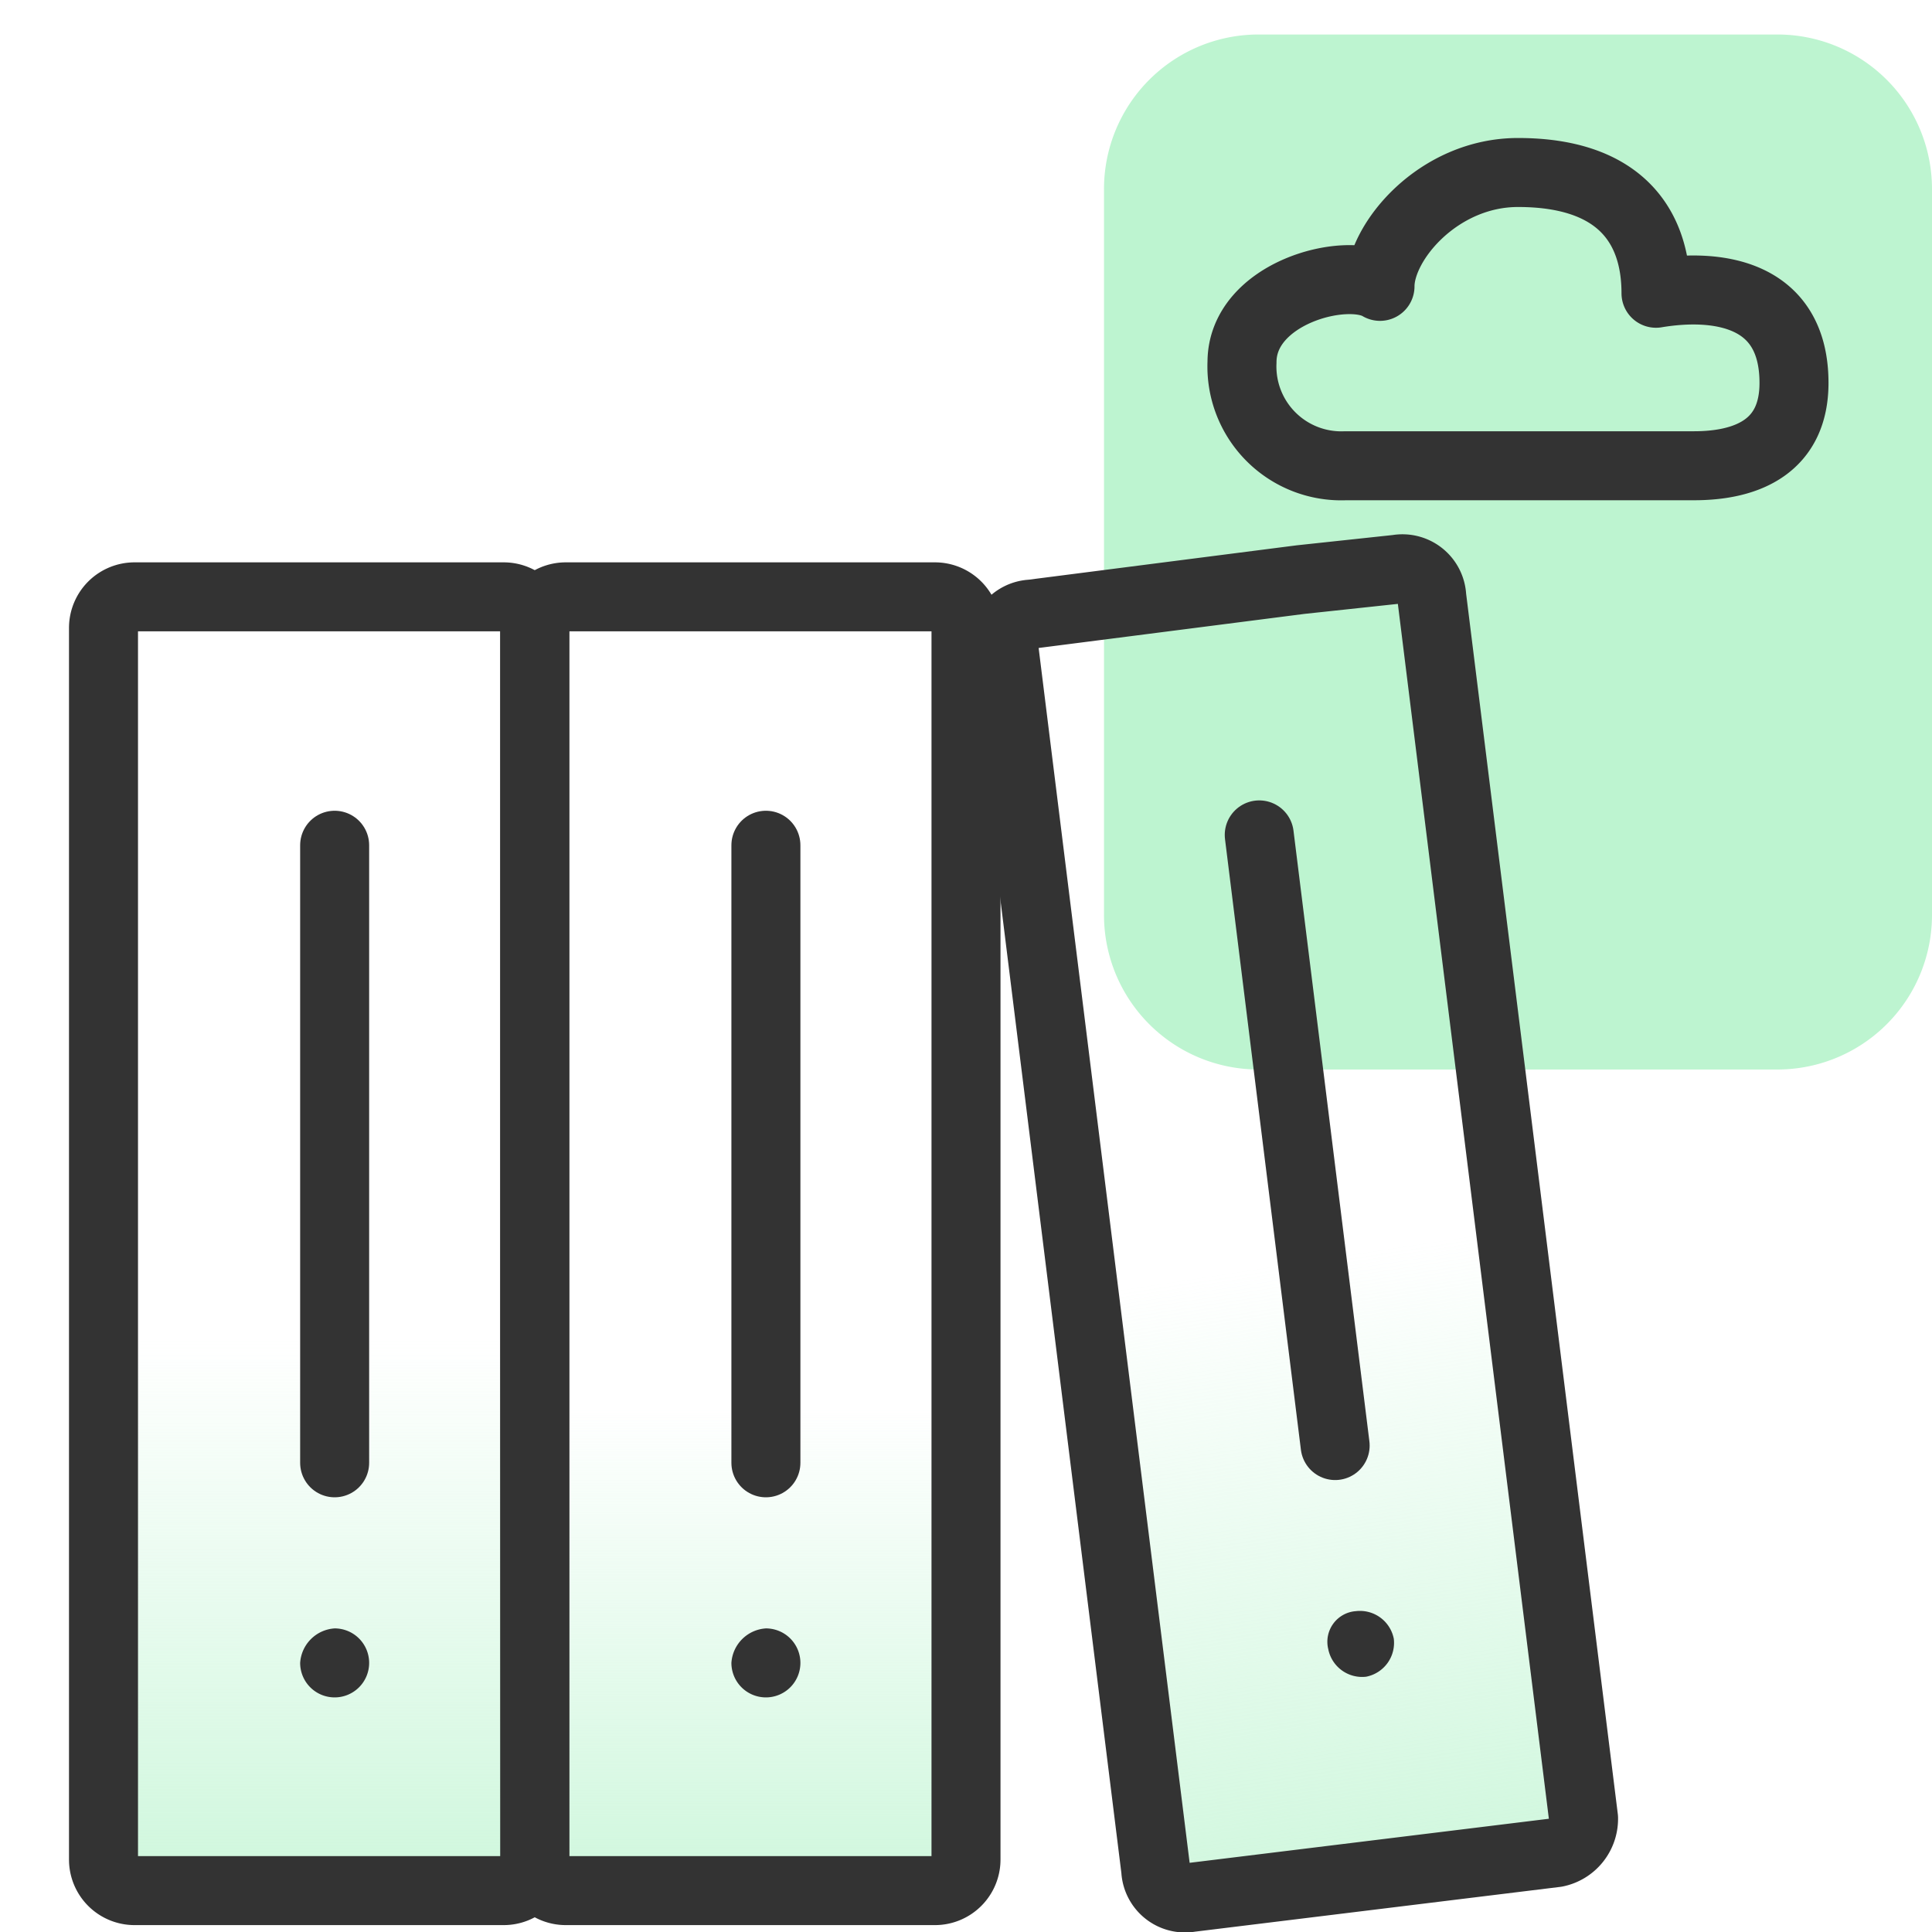
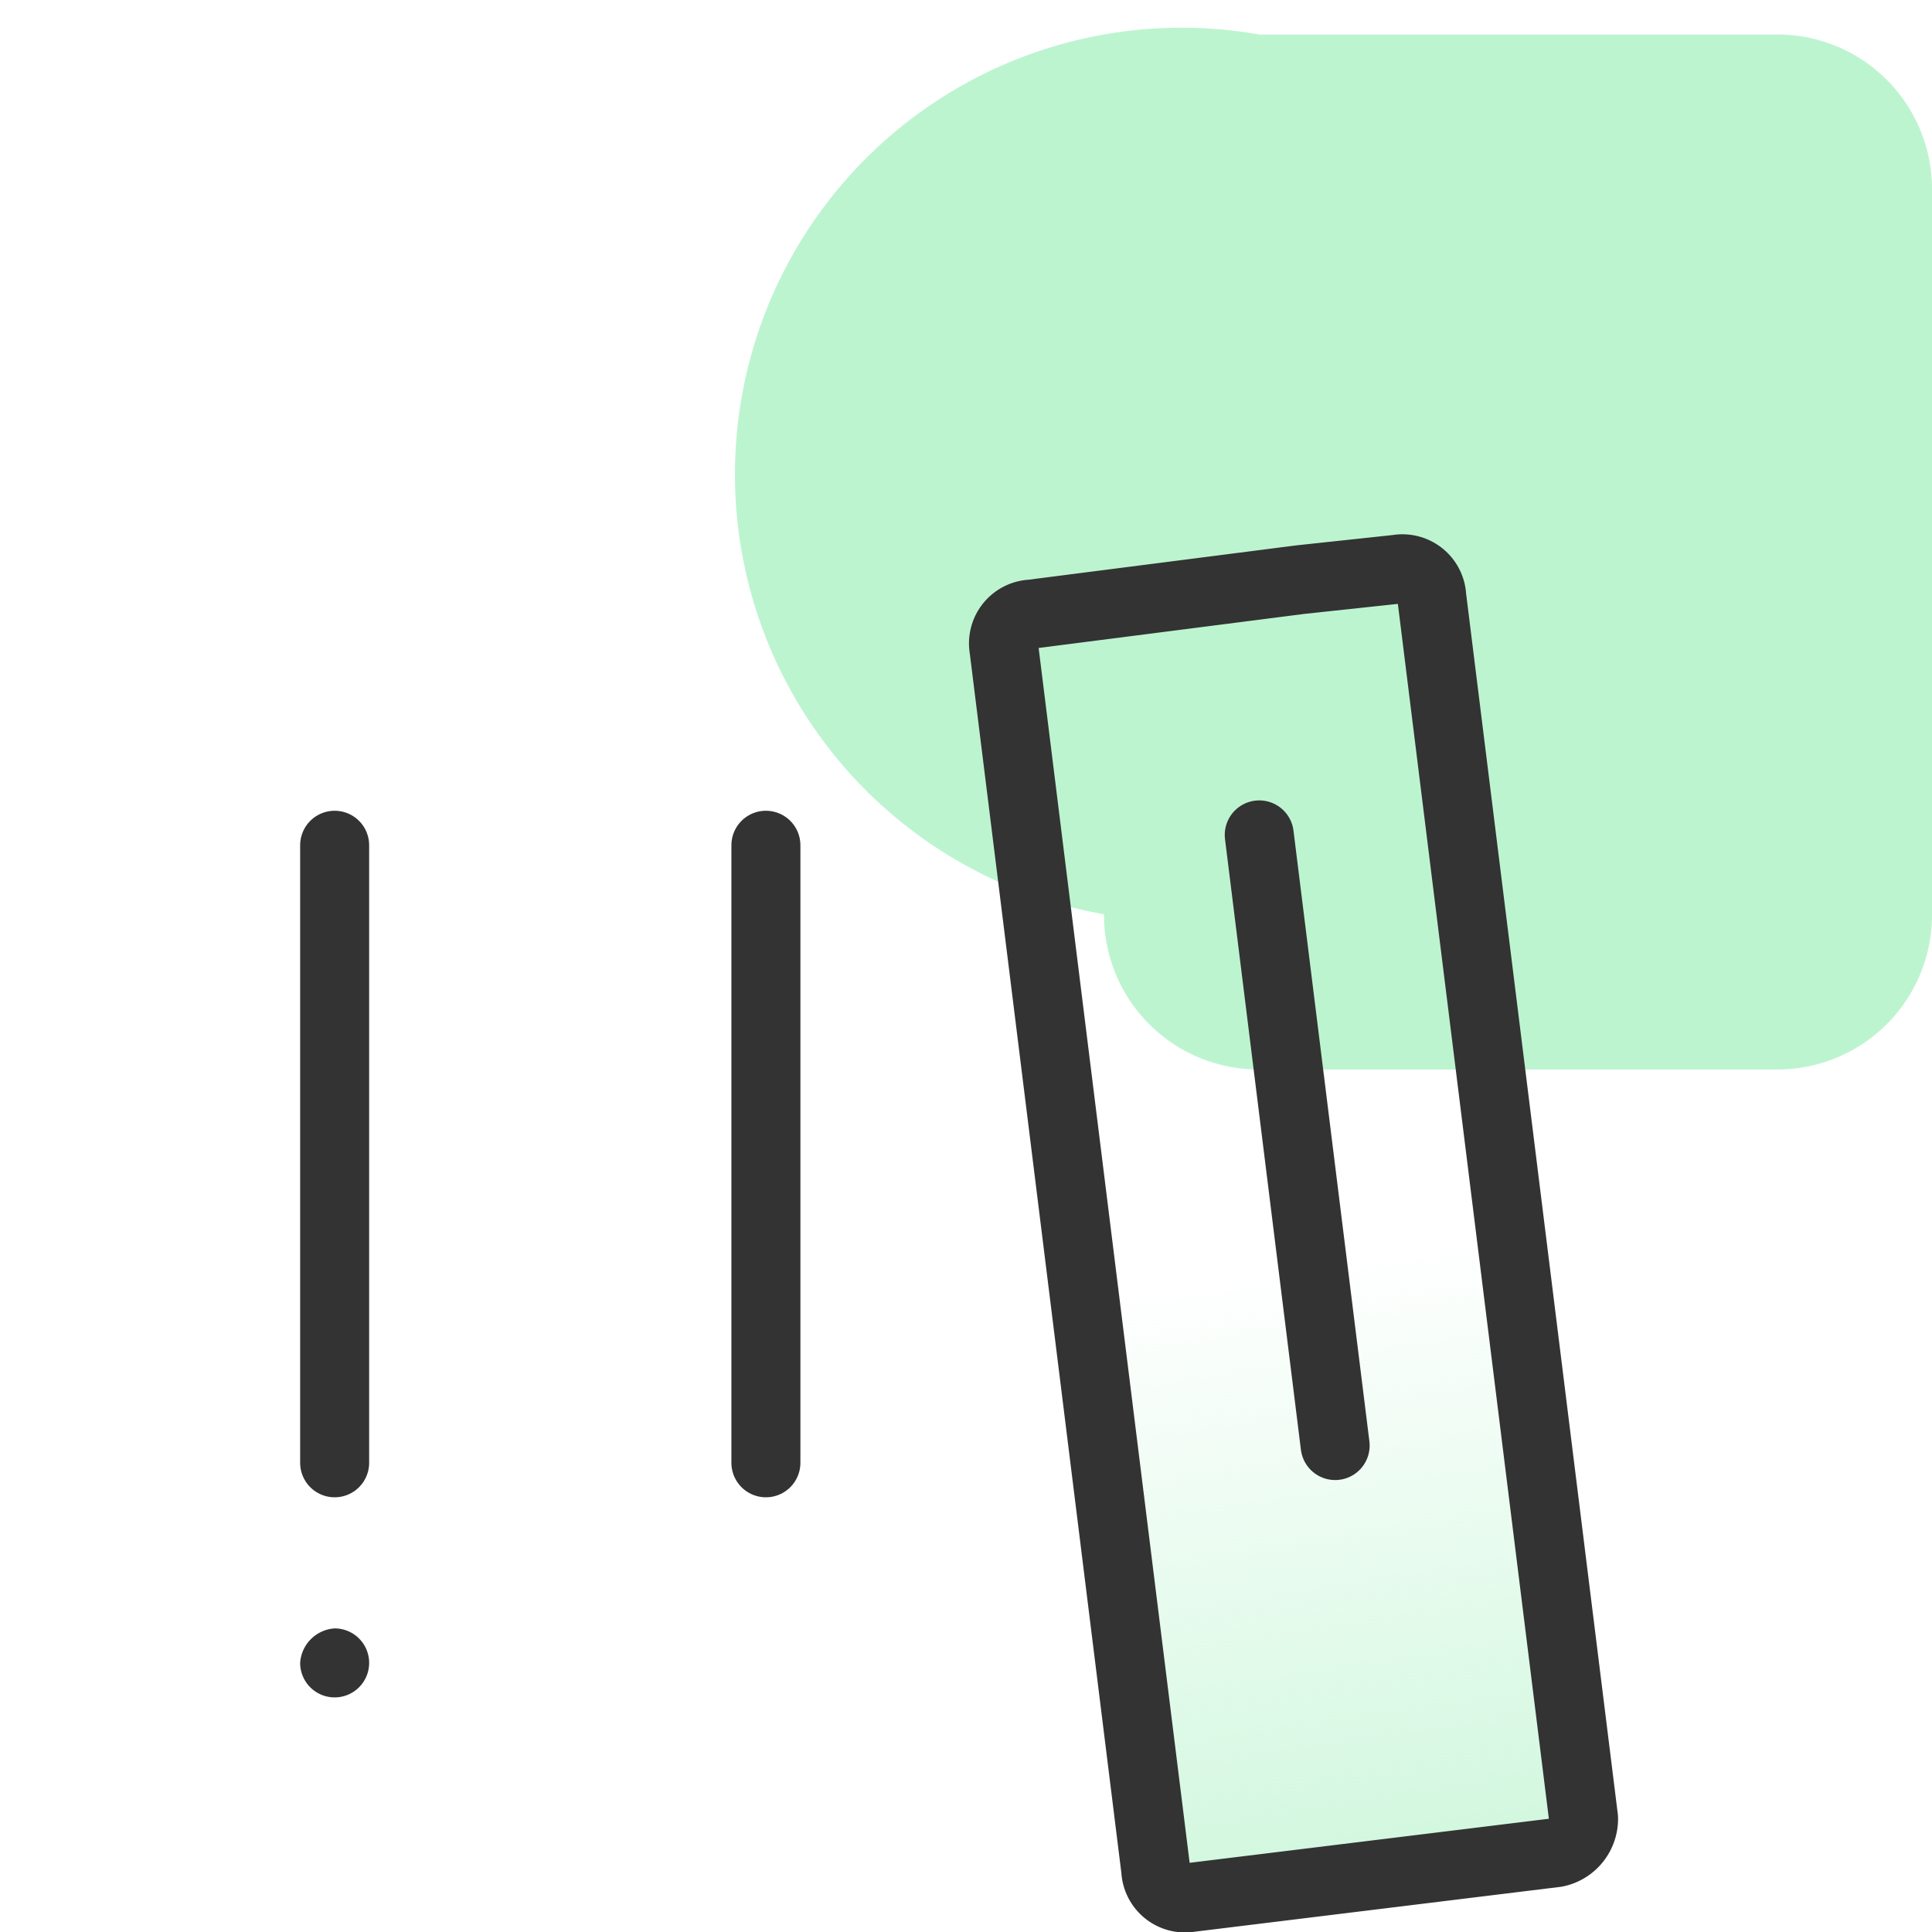
<svg xmlns="http://www.w3.org/2000/svg" xmlns:xlink="http://www.w3.org/1999/xlink" id="Layer_1" data-name="Layer 1" viewBox="0 0 56 56">
  <defs>
    <style>.cls-1{fill:#bdf4d0;}.cls-2{fill:none;}.cls-2,.cls-3,.cls-5,.cls-6{stroke:#333;stroke-linecap:round;stroke-linejoin:round;stroke-width:2px;}.cls-3{fill:url(#linear-gradient);}.cls-4{fill:#333;}.cls-5{fill:url(#linear-gradient-2);}.cls-6{fill:url(#linear-gradient-3);}</style>
    <linearGradient id="linear-gradient" x1="41.47" y1="59.58" x2="37.63" y2="34.56" gradientTransform="translate(0 2)" gradientUnits="userSpaceOnUse">
      <stop offset="0" stop-color="#bdf4d0" />
      <stop offset="1" stop-color="#bdf4d0" stop-opacity="0" />
    </linearGradient>
    <linearGradient id="linear-gradient-2" x1="21.75" y1="58" x2="21.75" y2="38.75" xlink:href="#linear-gradient" />
    <linearGradient id="linear-gradient-3" x1="9.25" y1="58.48" x2="9.25" y2="36.83" xlink:href="#linear-gradient" />
  </defs>
-   <path class="cls-1" d="M36.5,1h15A4.48,4.48,0,0,1,56,5.5v21A4.48,4.48,0,0,1,51.5,31h-15A4.48,4.48,0,0,1,32,26.5V5.5A4.48,4.48,0,0,1,36.5,1Z" />
-   <path class="cls-2" d="M49.1,13.5H39a2.88,2.88,0,0,1-3-3c0-2,3-2.8,4-2.2C40,7,41.7,5,44,5c2.9,0,4,1.5,4,3.5,1.8-.3,4,0,4,2.6C52,12.9,50.7,13.5,49.1,13.5Z" />
+   <path class="cls-1" d="M36.5,1h15A4.48,4.48,0,0,1,56,5.5v21A4.48,4.48,0,0,1,51.5,31h-15A4.48,4.48,0,0,1,32,26.5A4.48,4.48,0,0,1,36.5,1Z" />
  <path class="cls-3" d="M45.1,53.7,34.5,55a.85.85,0,0,1-1-.8L29.1,18.8a.85.85,0,0,1,.8-1l7.8-1,2.8-.3a.85.85,0,0,1,1,.8l4.4,35.4A1,1,0,0,1,45.1,53.7Z" />
  <path class="cls-2" d="M38.7,41.9,36.5,24.2" />
-   <path class="cls-4" d="M39.3,46.7h0a1,1,0,0,1,1.1.8h0a1,1,0,0,1-.8,1.1h0a1,1,0,0,1-1.1-.8h0A.89.89,0,0,1,39.3,46.7Z" />
-   <path class="cls-5" d="M27.1,54.8H16.4a.9.9,0,0,1-.9-.9V18.2a.9.9,0,0,1,.9-.9H27.1a.9.9,0,0,1,.9.9V53.9A.9.9,0,0,1,27.1,54.8Z" />
  <path class="cls-2" d="M22.2,42.4V24.5" />
-   <path class="cls-4" d="M22.2,47.2h0a1,1,0,0,1,1,1h0a1,1,0,0,1-1,1h0a1,1,0,0,1-1-1h0A1.07,1.07,0,0,1,22.2,47.2Z" />
-   <path class="cls-6" d="M14.6,54.8H3.9a.9.9,0,0,1-.9-.9V18.2a.9.9,0,0,1,.9-.9H14.6a.9.9,0,0,1,.9.9V53.9A.9.9,0,0,1,14.6,54.8Z" />
  <path class="cls-2" d="M9.7,42.4V24.5" />
  <path class="cls-4" d="M9.7,47.2h0a1,1,0,0,1,1,1h0a1,1,0,0,1-1,1h0a1,1,0,0,1-1-1h0A1.07,1.07,0,0,1,9.7,47.2Z" />
</svg>